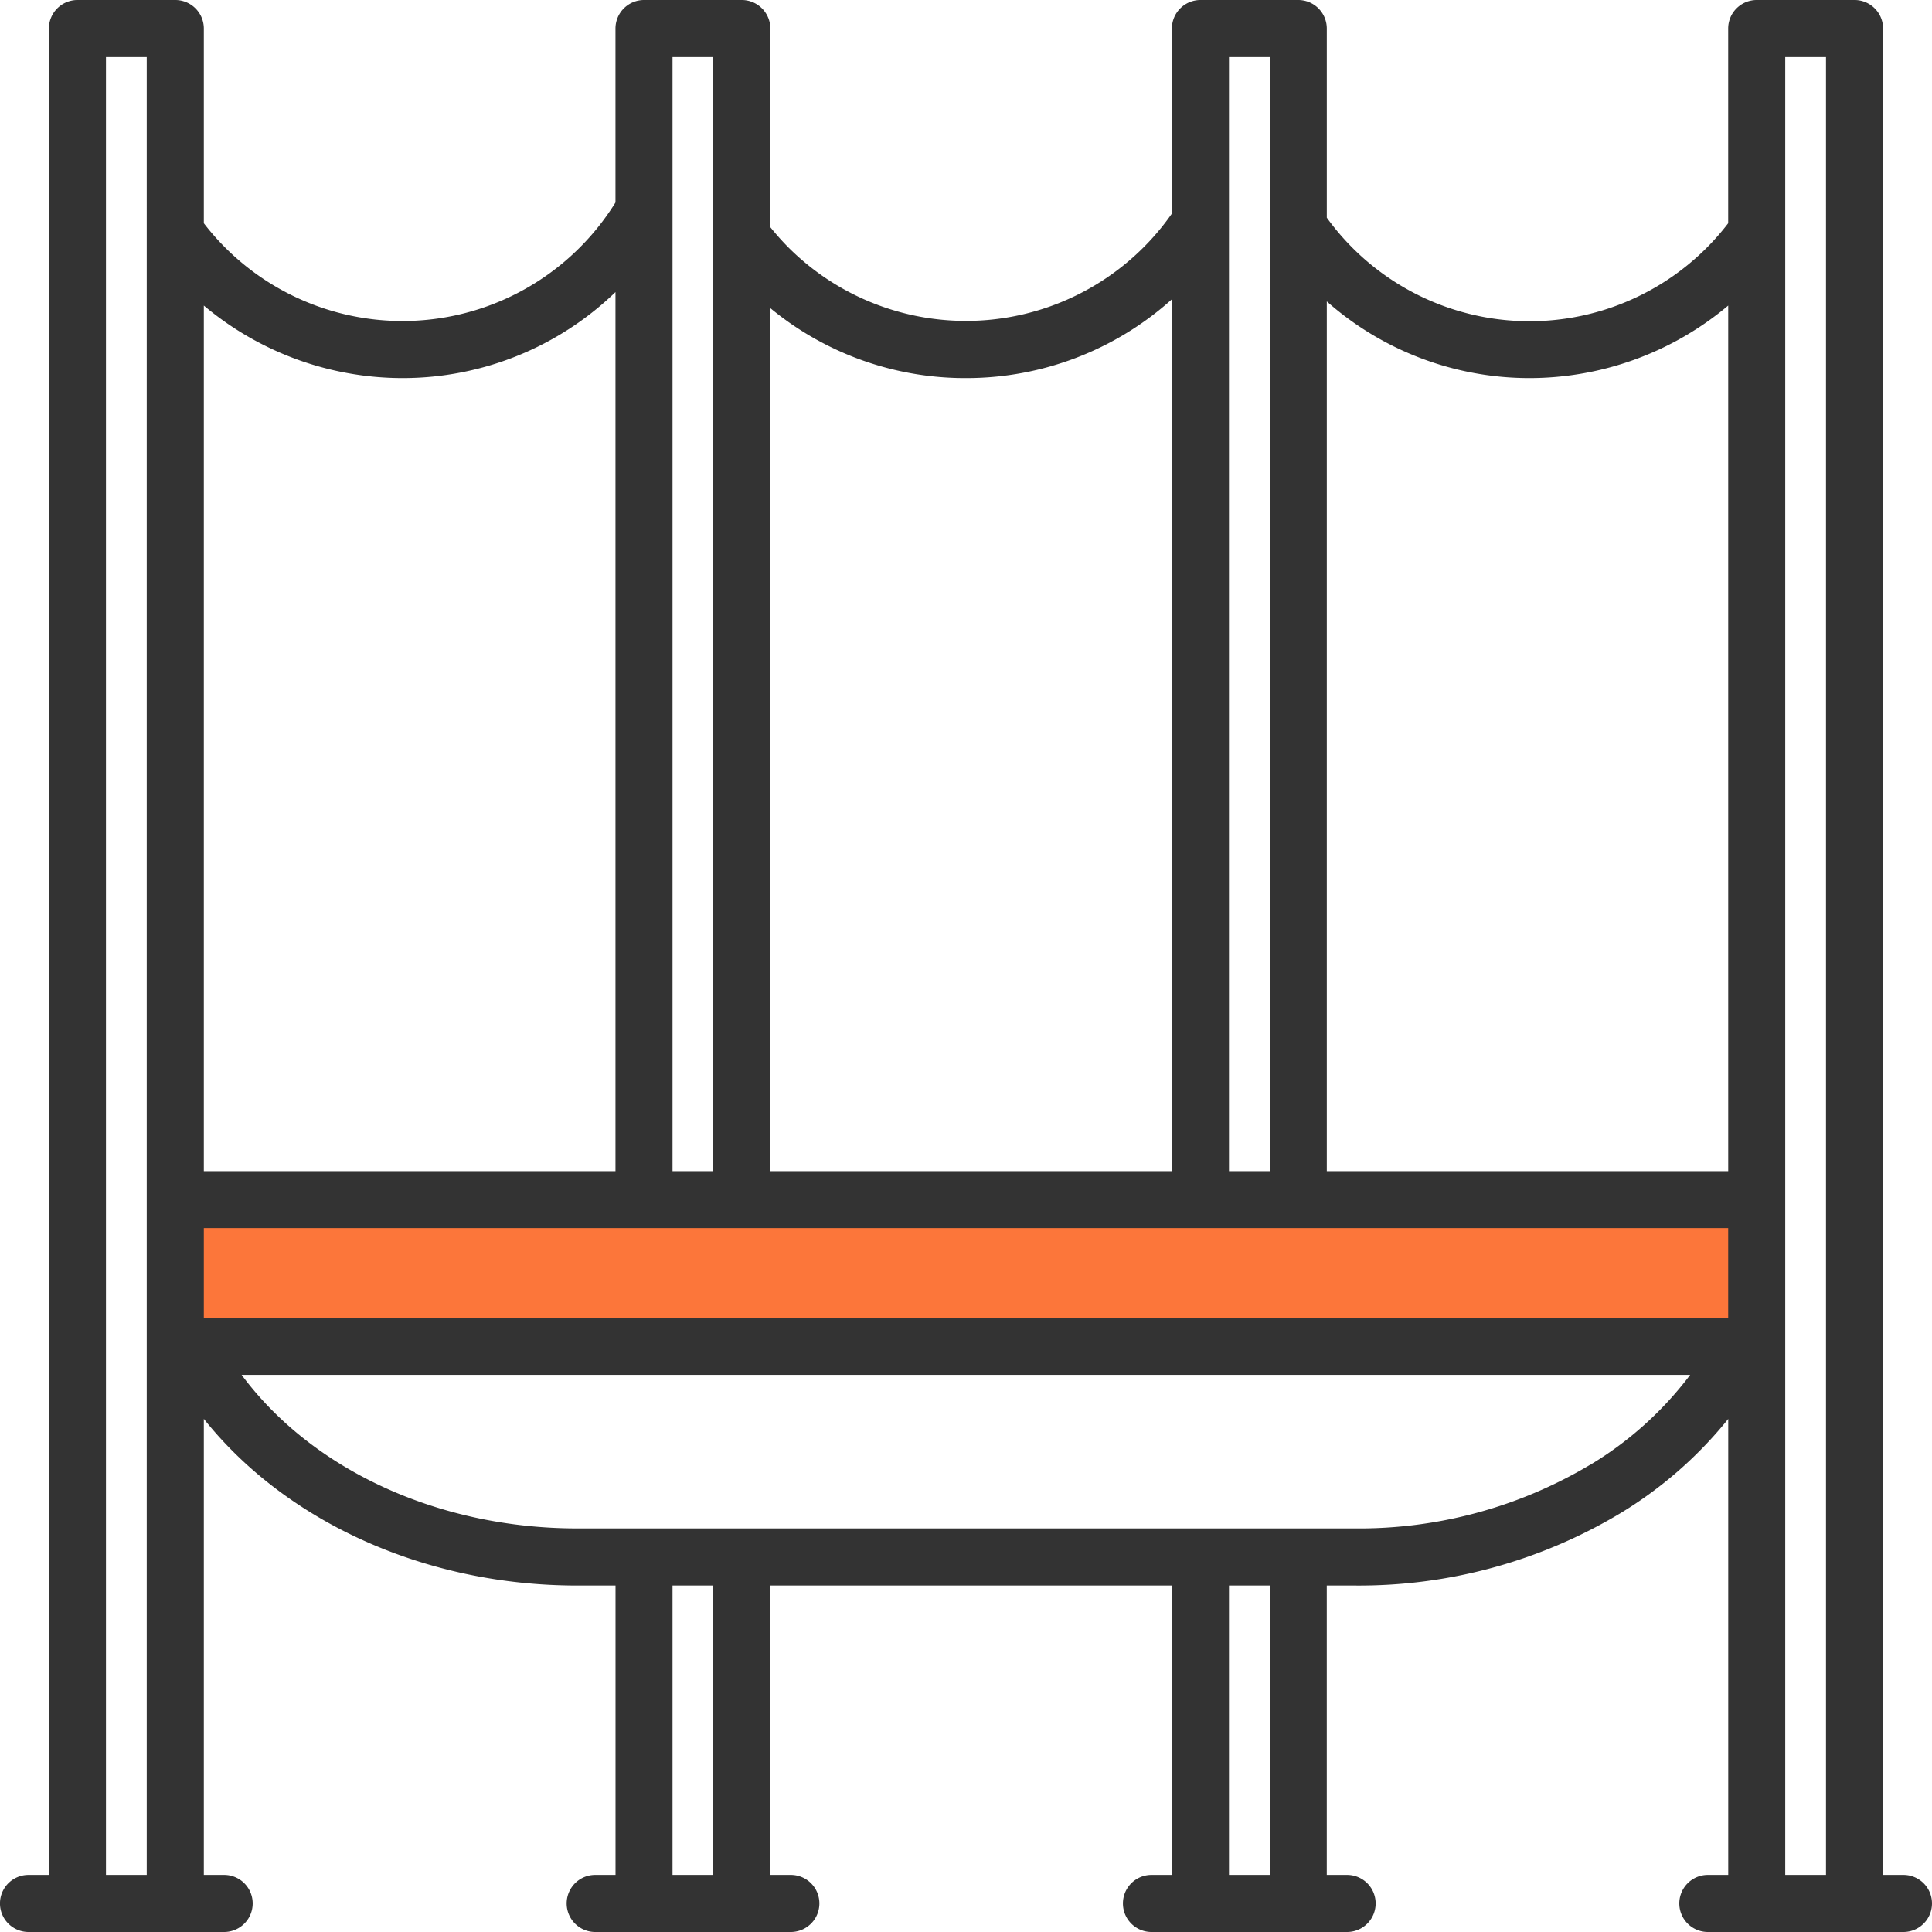
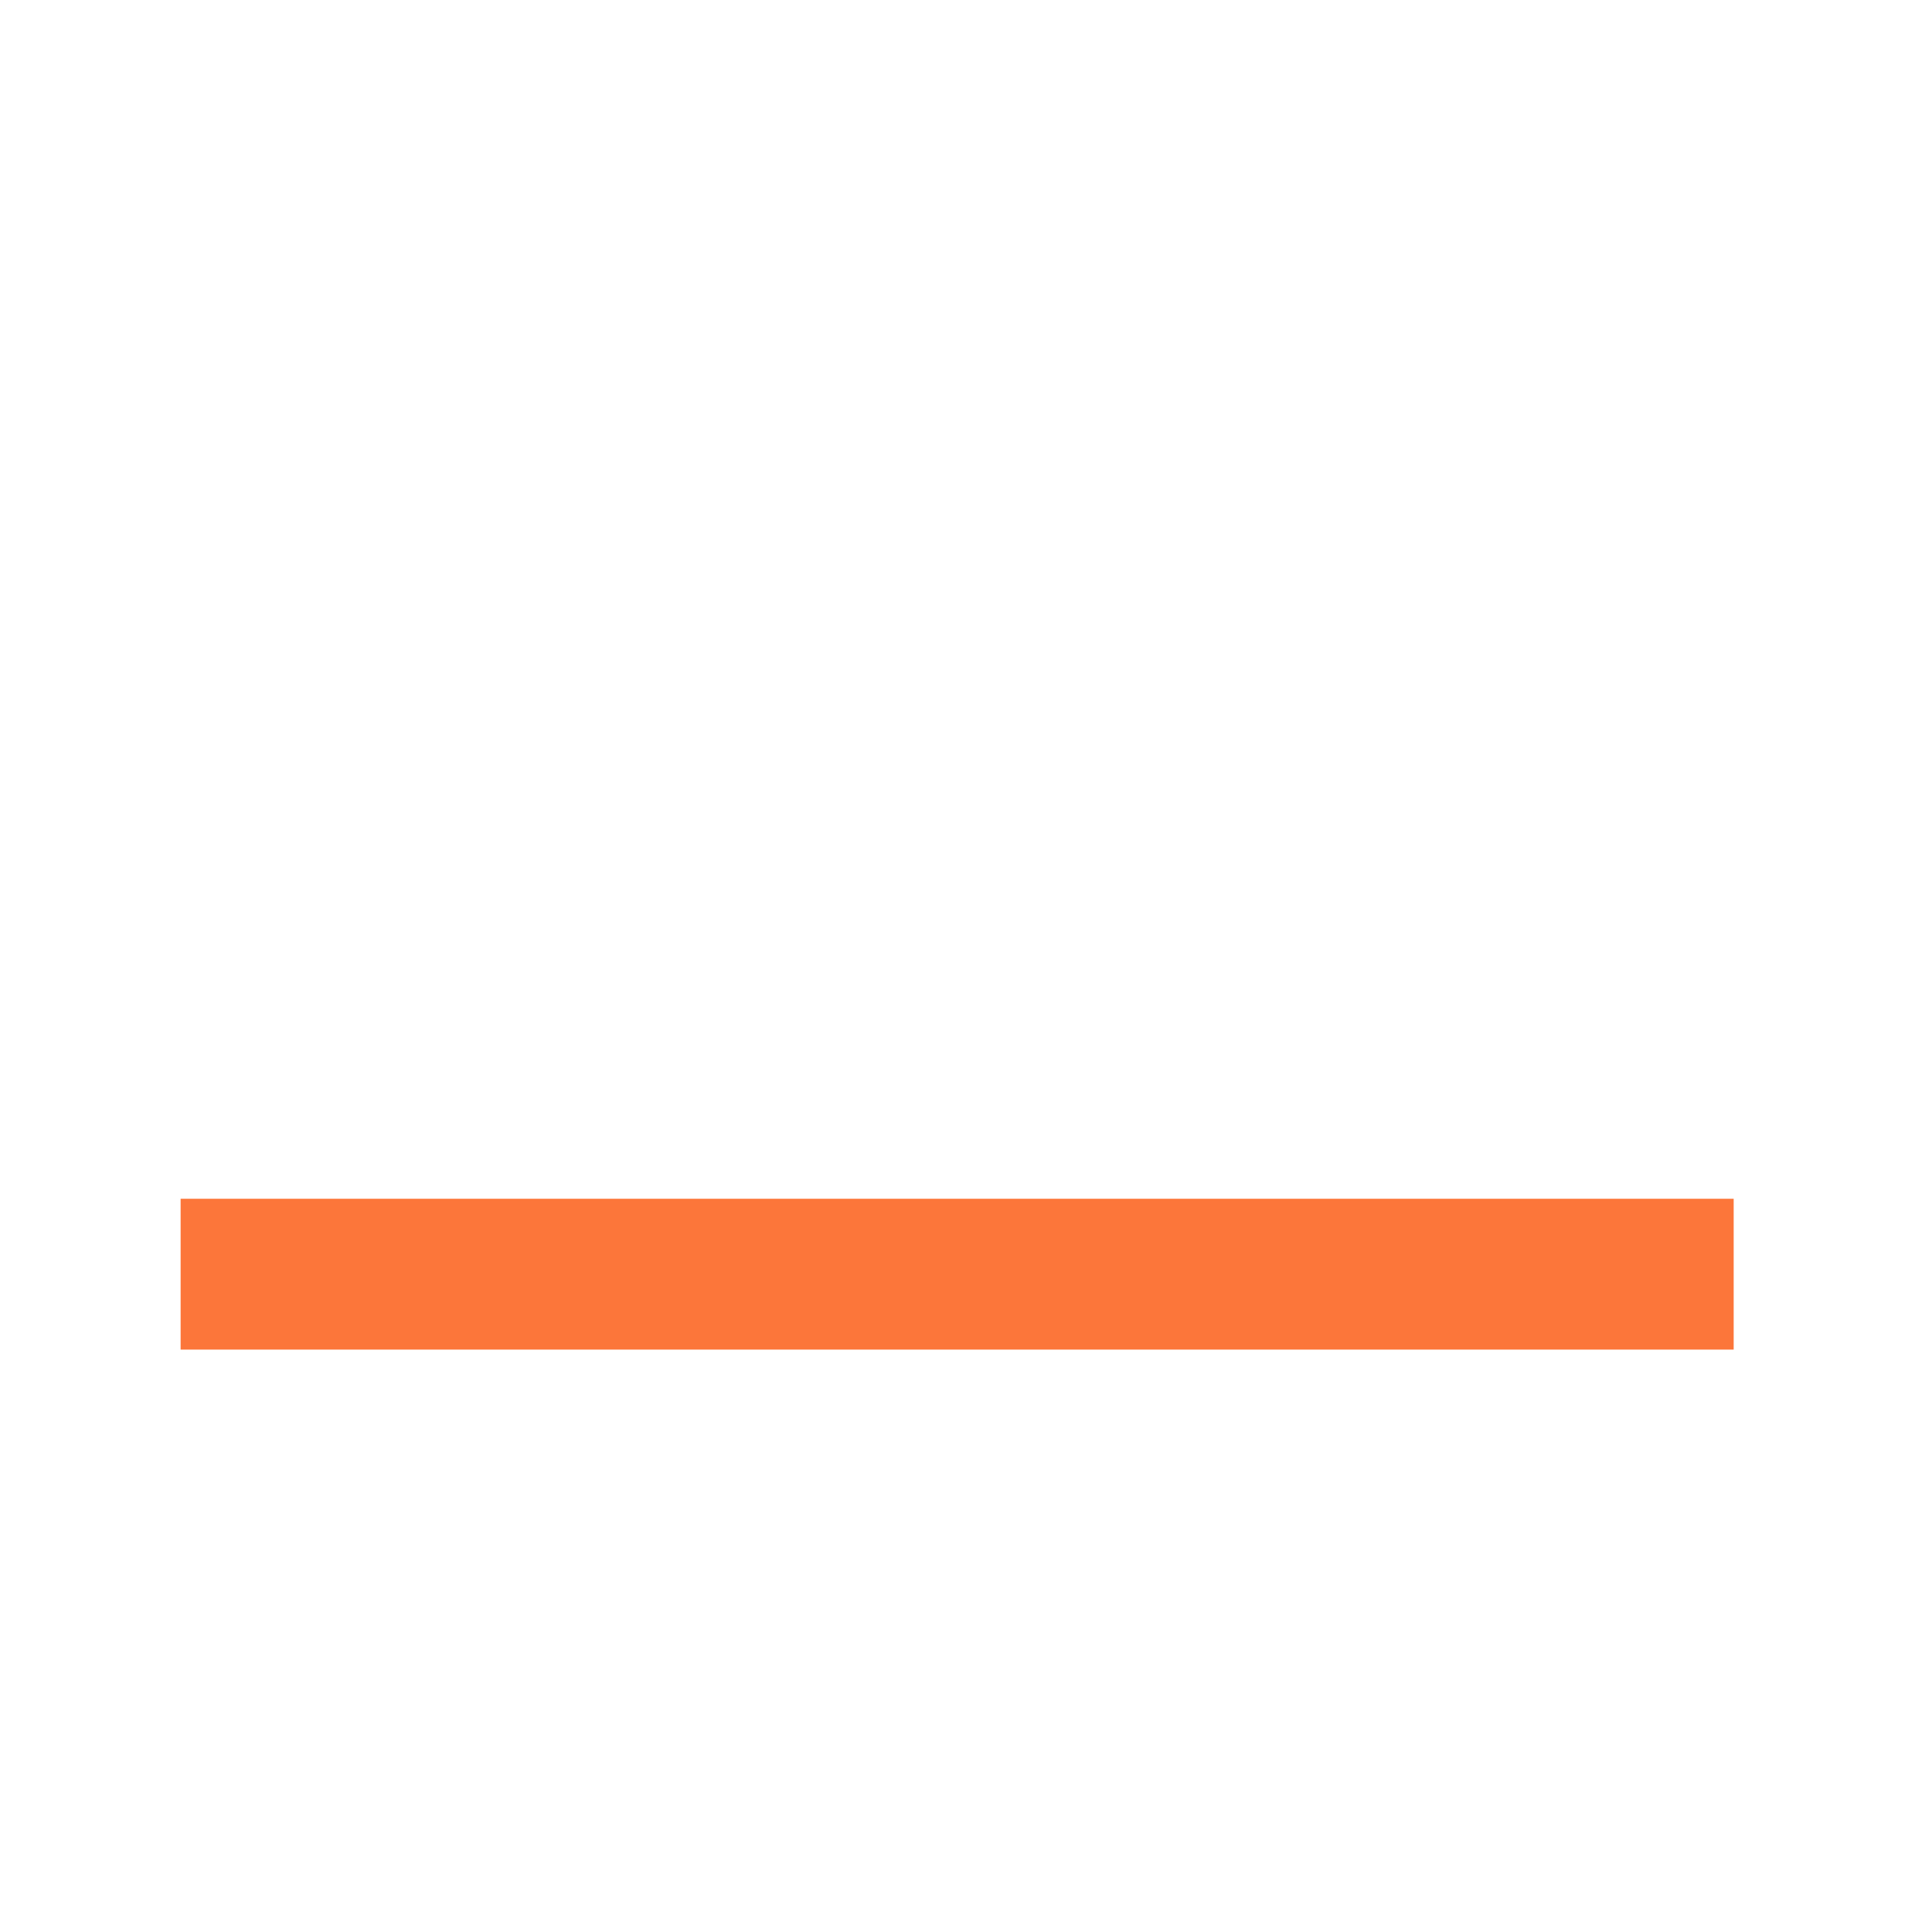
<svg xmlns="http://www.w3.org/2000/svg" id="Groupe_7726" data-name="Groupe 7726" width="79.616" height="79.616" viewBox="0 0 79.616 79.616">
  <path id="Tracé_6540" data-name="Tracé 6540" d="M0,0H64V6.216H0Z" transform="translate(7.443 49.4)" fill="#fc763a" />
-   <path id="Tracé_6526" data-name="Tracé 6526" d="M97.44,96.264H96.6V20.176A1.175,1.175,0,0,0,95.426,19H91.393a1.175,1.175,0,0,0-1.176,1.174h0V28.2a10.314,10.314,0,0,1-16.541-.23V20.176A1.175,1.175,0,0,0,72.5,19H68.469a1.175,1.175,0,0,0-1.176,1.174h0V27.8a10.352,10.352,0,0,1-15.809,1.391,10.889,10.889,0,0,1-.739-.828V20.176A1.176,1.176,0,0,0,49.57,19H45.539a1.176,1.176,0,0,0-1.176,1.176v7.169A10.329,10.329,0,0,1,27.4,28.2V20.176A1.176,1.176,0,0,0,26.223,19H22.191a1.176,1.176,0,0,0-1.176,1.176V96.264h-.84a1.176,1.176,0,1,0,0,2.352h8.062a1.176,1.176,0,1,0,0-2.352H27.4V77.471c3.38,4.239,9.112,6.868,15.386,6.868h1.579V96.264h-.837a1.176,1.176,0,1,0,0,2.352h8.062a1.176,1.176,0,0,0,0-2.352h-.843V84.339H67.293V96.264h-.842a1.176,1.176,0,0,0,0,2.352h8.062a1.176,1.176,0,1,0,0-2.352h-.838V84.339h1.156A20.933,20.933,0,0,0,85.75,81.373a16.979,16.979,0,0,0,4.469-3.9V96.264h-.84a1.176,1.176,0,1,0,0,2.352H97.44a1.176,1.176,0,0,0,0-2.352ZM27.4,73.309v-3.7H90.217v3.7ZM82.041,34.58a12.731,12.731,0,0,0,8.177-2.988v35.67H73.676V31.421A12.608,12.608,0,0,0,82.041,34.58ZM71.325,21.352v45.91h-1.68V21.352ZM58.808,34.58a12.665,12.665,0,0,0,8.486-3.248V67.262H50.746V31.7A12.617,12.617,0,0,0,58.808,34.58ZM48.394,21.352v45.91h-1.68V21.352ZM35.575,34.58a12.617,12.617,0,0,0,8.788-3.543V67.262H27.4V31.592A12.731,12.731,0,0,0,35.575,34.58ZM23.367,96.264V21.352h1.68V96.264Zm25.027,0h-1.68V84.339h1.68Zm22.931,0h-1.68V84.339h1.68Zm13.2-16.9a18.58,18.58,0,0,1-9.694,2.62H42.784c-5.736,0-10.941-2.431-13.827-6.327H88.651A14.5,14.5,0,0,1,84.526,79.367Zm8.043,16.9V21.352h1.68V96.264Z" transform="translate(-19 -19)" fill="#333" />
</svg>